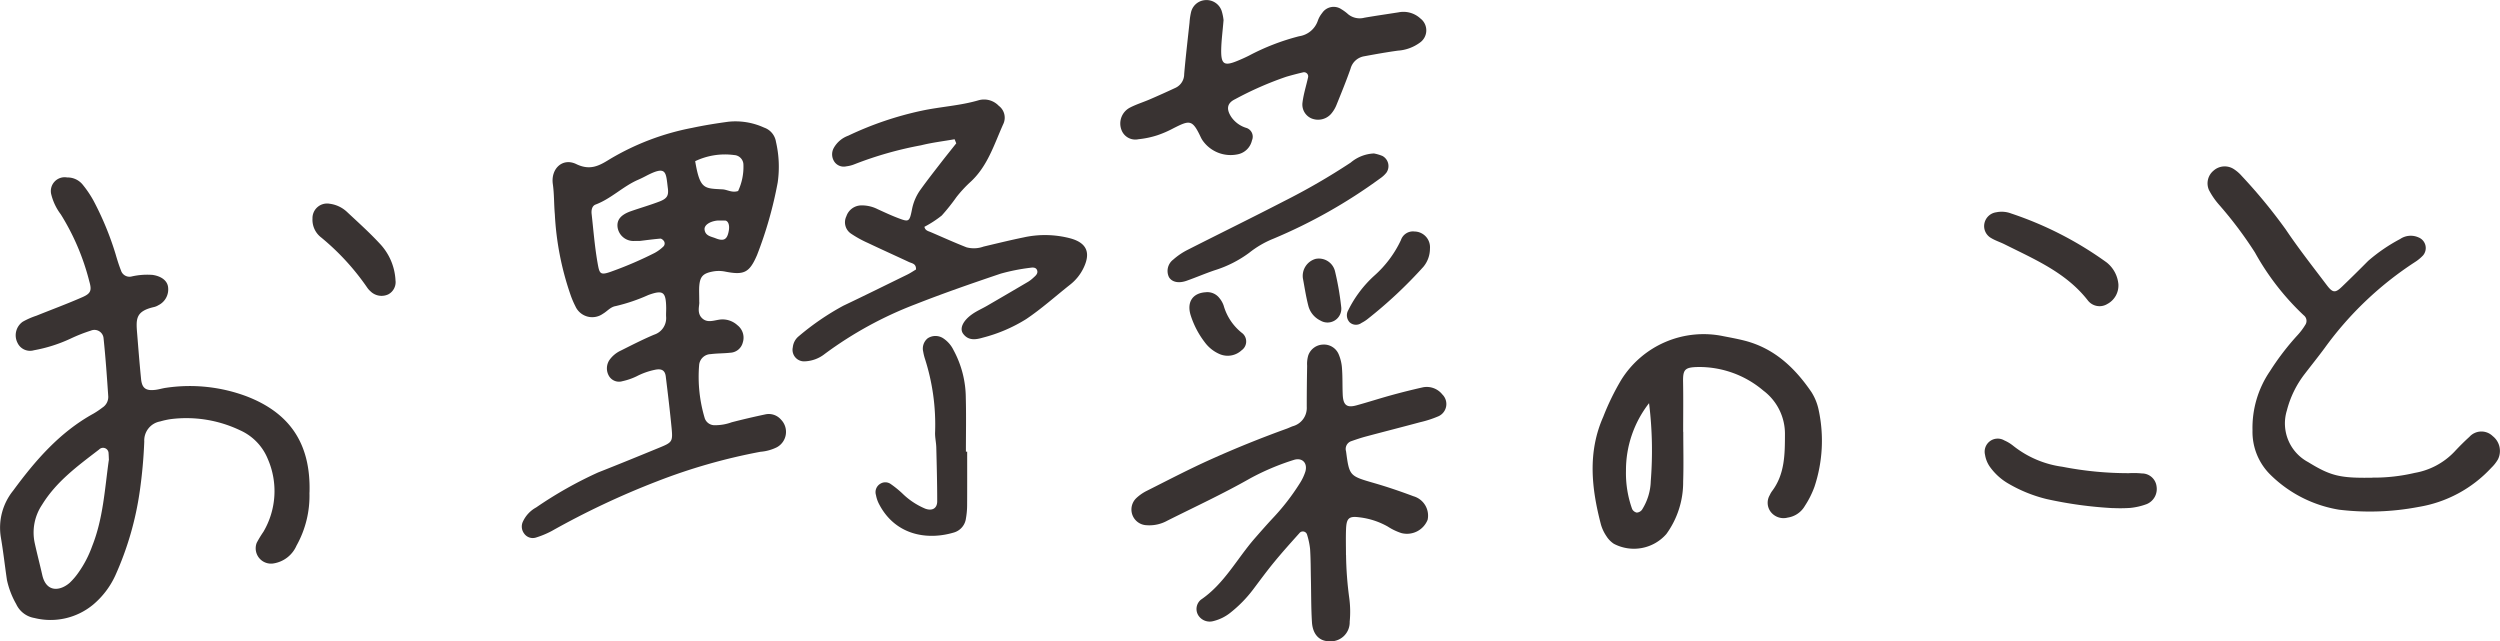
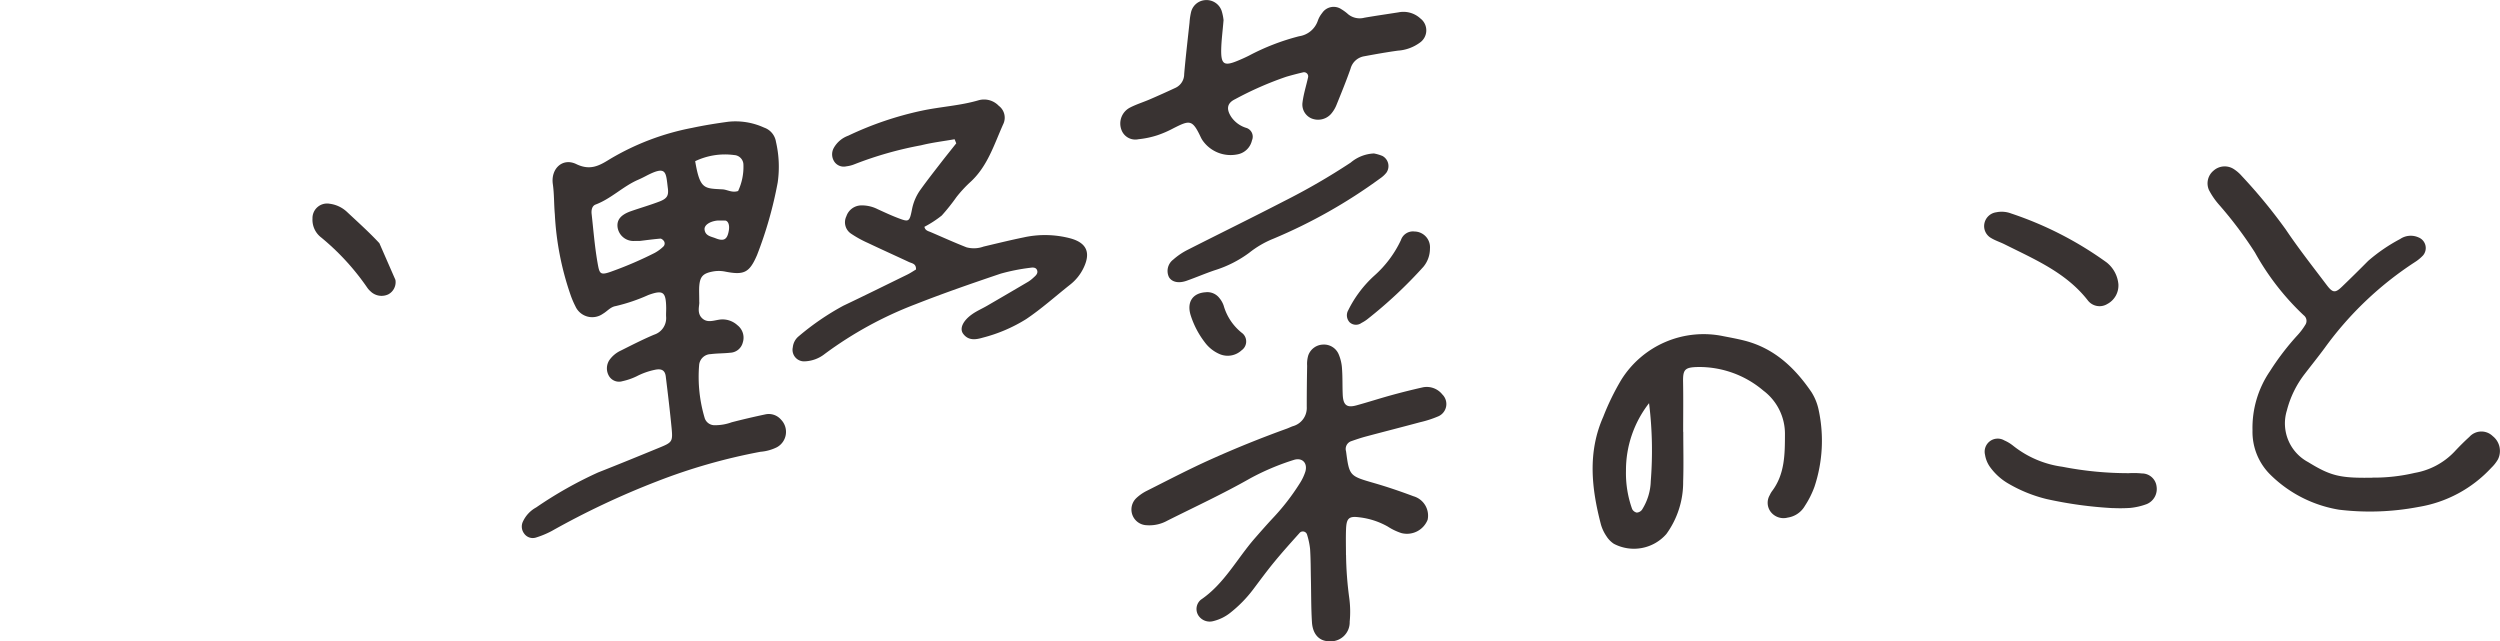
<svg xmlns="http://www.w3.org/2000/svg" width="272.927" height="70" viewBox="0 0 272.927 70">
  <defs>
    <clipPath id="clip-path">
      <rect id="長方形_2197" data-name="長方形 2197" width="272.927" height="70" fill="none" />
    </clipPath>
  </defs>
  <g id="グループ_3650" data-name="グループ 3650" clip-path="url(#clip-path)">
    <path id="パス_7435" data-name="パス 7435" d="M147.692,49.541c.051.388-.328,1.275.384,1.854.613.5,1.367.1,2.057.067a2.409,2.409,0,0,1,1.723.63,1.719,1.719,0,0,1,.585,1.9,1.475,1.475,0,0,1-1.377,1.106c-.7.081-1.414.061-2.113.152a1.3,1.3,0,0,0-1.272,1.183,15.719,15.719,0,0,0,.612,5.819,1.125,1.125,0,0,0,1.093.759,5.256,5.256,0,0,0,1.843-.32c1.216-.315,2.441-.6,3.669-.861a1.759,1.759,0,0,1,1.712.562,1.912,1.912,0,0,1-.432,3.019,4.9,4.9,0,0,1-1.8.5,63,63,0,0,0-11.3,3.23,88.439,88.439,0,0,0-11.5,5.423,9.9,9.9,0,0,1-1.731.717,1.147,1.147,0,0,1-1.262-.432,1.265,1.265,0,0,1-.133-1.337,3.368,3.368,0,0,1,1.433-1.522,43.953,43.953,0,0,1,6.756-3.818c2.267-.893,4.521-1.816,6.774-2.742,1.325-.544,1.4-.65,1.259-2.121-.182-1.875-.407-3.747-.636-5.617-.083-.674-.456-.886-1.188-.73a7.721,7.721,0,0,0-1.99.706,6.951,6.951,0,0,1-1.55.536,1.276,1.276,0,0,1-1.449-.528,1.646,1.646,0,0,1,.024-1.78,3.14,3.14,0,0,1,1.26-1.039c1.193-.6,2.384-1.208,3.611-1.727a1.9,1.9,0,0,0,1.317-1.993c-.012-.314.014-.629.01-.943-.026-1.752-.338-1.978-1.942-1.4a19.534,19.534,0,0,1-3.564,1.211c-.585.093-.925.569-1.4.838a2.011,2.011,0,0,1-3-.806,9.728,9.728,0,0,1-.551-1.3,31.775,31.775,0,0,1-1.7-8.759c-.1-1.09-.061-2.188-.218-3.286-.24-1.684,1.063-2.912,2.558-2.189,1.511.731,2.493.191,3.655-.532a27.658,27.658,0,0,1,8.989-3.42c1.3-.277,2.625-.491,3.947-.67a7.487,7.487,0,0,1,3.911.638,1.955,1.955,0,0,1,1.3,1.555,12.064,12.064,0,0,1,.19,4.433A43.711,43.711,0,0,1,154,44.434c-.825,1.908-1.4,2.214-3.448,1.813a3.546,3.546,0,0,0-1.391-.014c-1.038.2-1.374.527-1.464,1.527-.042.468-.007.942-.007,1.78m-6.506-6.646c-.224,0-.381.008-.537,0a1.752,1.752,0,0,1-1.865-1.441c-.132-.836.324-1.415,1.464-1.812,1.034-.361,2.09-.662,3.111-1.055.807-.312,1.008-.634.908-1.428-.226-1.8-.118-2.546-2.393-1.356-.277.145-.558.286-.845.41-1.659.717-2.947,2.067-4.656,2.71-.391.147-.475.616-.431,1.016.2,1.788.338,3.587.65,5.356.22,1.244.266,1.411,1.72.863a40.684,40.684,0,0,0,4.518-1.957,4.387,4.387,0,0,0,.935-.685.468.468,0,0,0,.046-.64c-.087-.112-.254-.245-.373-.235-.776.067-1.548.171-2.254.256m10.75-5.45a6.2,6.2,0,0,0,.582-2.846,1.069,1.069,0,0,0-1.017-1.083,7.536,7.536,0,0,0-4.251.67c.524,3.1.986,2.963,2.985,3.075.532.03,1.023.4,1.7.183M150.5,40.67c-.535,0-.693-.015-.846,0-.84.094-1.439.51-1.383.984.081.7.718.754,1.2.947.915.367,1.279.139,1.447-.833.125-.725-.142-1.1-.416-1.1" transform="translate(-71.353 -16.59)" fill="#393332" />
-     <path id="パス_7436" data-name="パス 7436" d="M33.782,78.018a11.136,11.136,0,0,1-1.414,5.805,3.3,3.3,0,0,1-2.5,1.938,1.673,1.673,0,0,1-1.845-2.243,11.79,11.79,0,0,1,.732-1.207,8.758,8.758,0,0,0,.487-7.937,5.831,5.831,0,0,0-3.032-3.146,13.619,13.619,0,0,0-7.575-1.22,8.562,8.562,0,0,0-1.148.253,2.109,2.109,0,0,0-1.737,2.191,52.884,52.884,0,0,1-.487,5.395,34.066,34.066,0,0,1-2.68,9.244,9.121,9.121,0,0,1-2.414,3.168A7.288,7.288,0,0,1,3.75,91.717,2.67,2.67,0,0,1,1.768,90.2a9.218,9.218,0,0,1-1.01-2.632c-.23-1.554-.4-3.116-.666-4.664a6.443,6.443,0,0,1,1.343-5.088c2.437-3.314,5.1-6.39,8.776-8.413a9.39,9.39,0,0,0,.977-.659,1.38,1.38,0,0,0,.631-1.206c-.142-2.114-.29-4.229-.511-6.335a1,1,0,0,0-1.389-.857,17.671,17.671,0,0,0-2.19.862A16.286,16.286,0,0,1,3.7,62.491a1.508,1.508,0,0,1-1.783-.8,1.811,1.811,0,0,1,.56-2.312,8.381,8.381,0,0,1,1.5-.661c1.675-.675,3.37-1.3,5.023-2.027.914-.4,1.034-.733.757-1.693a25.694,25.694,0,0,0-3.123-7.348,5.96,5.96,0,0,1-1.021-2.109,1.509,1.509,0,0,1,1.718-1.915,2.12,2.12,0,0,1,1.666.748,11.643,11.643,0,0,1,1.189,1.744,32.961,32.961,0,0,1,2.432,5.874c.172.6.361,1.206.591,1.79a.974.974,0,0,0,1.117.663,7.618,7.618,0,0,1,2.339-.181c.985.15,1.625.654,1.689,1.373a1.922,1.922,0,0,1-1.071,1.94,1.573,1.573,0,0,1-.432.185c-2.156.483-2,1.38-1.859,3.147.125,1.566.251,3.132.407,4.7.1,1.033.52,1.335,1.592,1.2.389-.05.769-.173,1.157-.224a17.683,17.683,0,0,1,8.822.953c4.487,1.748,6.982,4.953,6.82,10.494m-21.9-3.533c-.013-.29-.018-.525-.037-.76a.6.6,0,0,0-1.03-.417c-2.3,1.769-4.644,3.461-6.223,6.022A5.448,5.448,0,0,0,3.8,83.581c.253,1.151.553,2.291.812,3.44.438,1.943,1.955,1.767,3.005.848A7.22,7.22,0,0,0,8.536,86.8a11.918,11.918,0,0,0,1.522-2.915c1.211-3.038,1.38-6.272,1.821-9.4" transform="translate(0 -24.252)" fill="#393332" />
    <path id="パス_7437" data-name="パス 7437" d="M301.644,107.7a38.583,38.583,0,0,0,.351,4.7,11.261,11.261,0,0,1,.047,2.586,2.075,2.075,0,0,1-2.307,2.128c-1.019-.024-1.732-.765-1.812-2.073-.1-1.568-.081-3.142-.115-4.714-.024-1.1-.018-2.2-.091-3.3a8.215,8.215,0,0,0-.346-1.6.478.478,0,0,0-.775-.162c-.942,1.053-1.888,2.1-2.786,3.194-.8.97-1.543,1.986-2.3,2.99a13.863,13.863,0,0,1-2.462,2.526,4.8,4.8,0,0,1-1.884.939,1.476,1.476,0,0,1-1.647-.622,1.318,1.318,0,0,1,.286-1.716c2.545-1.73,3.927-4.462,5.881-6.7.62-.71,1.242-1.419,1.883-2.11a24.648,24.648,0,0,0,3.034-3.9,5.48,5.48,0,0,0,.6-1.264c.278-.945-.355-1.587-1.281-1.274a26.689,26.689,0,0,0-4.752,2.013c-2.933,1.669-6.007,3.093-9.028,4.608a4.034,4.034,0,0,1-2.273.5,1.717,1.717,0,0,1-1.121-2.958,4.791,4.791,0,0,1,1.154-.8c2.315-1.165,4.609-2.364,6.978-3.428q4.088-1.837,8.293-3.354c.222-.079.433-.188.655-.267a2.067,2.067,0,0,0,1.528-2.124c0-1.49.016-2.98.042-4.47a3.277,3.277,0,0,1,.126-1.147,1.771,1.771,0,0,1,1.628-1.173,1.74,1.74,0,0,1,1.694,1.072,4.7,4.7,0,0,1,.361,1.589c.07.939.033,1.886.077,2.827.053,1.122.449,1.435,1.482,1.153,1.288-.352,2.56-.767,3.847-1.12q1.7-.468,3.428-.855a2.168,2.168,0,0,1,2.111.774,1.464,1.464,0,0,1-.4,2.378,11.6,11.6,0,0,1-2.011.656c-1.972.532-3.952,1.034-5.925,1.562-.531.142-1.053.319-1.571.5a.894.894,0,0,0-.6,1.113c.365,2.715.365,2.69,3.118,3.487,1.432.415,2.846.9,4.245,1.423a2.2,2.2,0,0,1,1.546,2.564,2.429,2.429,0,0,1-2.877,1.454,6.353,6.353,0,0,1-1.479-.711,8.236,8.236,0,0,0-3.12-1.01c-1.1-.143-1.384.094-1.431,1.278-.038.941-.008,1.886-.008,2.829" transform="translate(-154.695 -47.111)" fill="#393332" />
    <path id="パス_7438" data-name="パス 7438" d="M212.578,28.786c-1.222.215-2.462.361-3.662.661a39.841,39.841,0,0,0-7.241,2.059,3.374,3.374,0,0,1-.909.236A1.244,1.244,0,0,1,199.5,31.3a1.441,1.441,0,0,1-.112-1.559,2.971,2.971,0,0,1,1.579-1.342,36.307,36.307,0,0,1,8.015-2.727c2.07-.444,4.2-.545,6.247-1.15a2.21,2.21,0,0,1,2.171.611,1.617,1.617,0,0,1,.53,1.917c-1.032,2.272-1.74,4.735-3.71,6.482a13.9,13.9,0,0,0-1.432,1.561,21.815,21.815,0,0,1-1.609,2.02,11.779,11.779,0,0,1-1.892,1.231c.085.418.423.468.7.586,1.3.56,2.587,1.142,3.9,1.656a3.109,3.109,0,0,0,1.857-.083c1.452-.343,2.9-.7,4.364-1a10.838,10.838,0,0,1,5.136.11c1.759.491,2.219,1.554,1.421,3.211a5.145,5.145,0,0,1-1.46,1.827c-1.6,1.262-3.116,2.633-4.819,3.775a16.83,16.83,0,0,1-4.746,2.025c-.775.228-1.574.333-2.135-.445-.4-.561-.019-1.407,1-2.124.51-.36,1.1-.611,1.639-.926q2.24-1.3,4.471-2.614a3.492,3.492,0,0,0,.559-.432c.229-.207.515-.432.43-.771-.1-.388-.484-.369-.775-.32a21.311,21.311,0,0,0-3.224.642c-3.124,1.055-6.243,2.137-9.311,3.344a41.406,41.406,0,0,0-9.881,5.412,3.744,3.744,0,0,1-2.168.814,1.259,1.259,0,0,1-1.325-1.538,1.769,1.769,0,0,1,.658-1.211,28.36,28.36,0,0,1,4.852-3.32c2.339-1.112,4.661-2.261,6.987-3.4.345-.169.665-.389.951-.558.029-.648-.445-.663-.767-.814-1.493-.7-3-1.375-4.488-2.084a11.984,11.984,0,0,1-1.847-1.021,1.494,1.494,0,0,1-.5-1.89,1.738,1.738,0,0,1,1.6-1.187,3.818,3.818,0,0,1,1.818.414c.714.325,1.426.661,2.158.941,1.271.487,1.311.477,1.6-.981a5.42,5.42,0,0,1,.947-2.134c.686-.957,1.413-1.884,2.133-2.816.571-.739,1.159-1.466,1.74-2.2l-.18-.447" transform="translate(-108.367 -13.584)" fill="#393332" />
    <path id="パス_7439" data-name="パス 7439" d="M560.821,74.893a19.44,19.44,0,0,0,4.579-.515,7.813,7.813,0,0,0,4.3-2.271c.536-.574,1.091-1.135,1.673-1.661a1.766,1.766,0,0,1,2.547-.087,2.059,2.059,0,0,1,.57,2.546,4.173,4.173,0,0,1-.725.917,13.876,13.876,0,0,1-7.949,4.272,28.206,28.206,0,0,1-8.672.3,13.87,13.87,0,0,1-7.446-3.771,6.57,6.57,0,0,1-2-4.886,10.958,10.958,0,0,1,1.9-6.457,28.257,28.257,0,0,1,3.005-3.928,6.873,6.873,0,0,0,.849-1.124.771.771,0,0,0-.163-1.058,28.031,28.031,0,0,1-5.323-6.853A43.282,43.282,0,0,0,544,45.048a8.089,8.089,0,0,1-1.054-1.546,1.8,1.8,0,0,1,.515-2.136,1.827,1.827,0,0,1,2.188-.161,4.135,4.135,0,0,1,.884.767,58.207,58.207,0,0,1,4.787,5.819c1.4,2.085,2.959,4.066,4.475,6.072.662.877.937.891,1.672.184q1.444-1.388,2.853-2.811a18.431,18.431,0,0,1,3.493-2.391,2.069,2.069,0,0,1,2.025-.17,1.247,1.247,0,0,1,.479,1.958,4.644,4.644,0,0,1-.906.742,37.09,37.09,0,0,0-9.841,9.377c-.7.949-1.441,1.867-2.156,2.8a10.933,10.933,0,0,0-1.962,4,4.79,4.79,0,0,0,2.324,5.648c2.455,1.508,3.472,1.766,7.048,1.7" transform="translate(-301.79 -22.75)" fill="#393332" />
    <path id="パス_7440" data-name="パス 7440" d="M401.5,92.838c0,1.806.047,3.613-.012,5.417a9.613,9.613,0,0,1-1.834,5.738,4.706,4.706,0,0,1-5.734,1.066,2.739,2.739,0,0,1-.808-.828,4.478,4.478,0,0,1-.6-1.272c-1.03-3.94-1.47-7.878.25-11.759a27.193,27.193,0,0,1,1.955-4.017A10.593,10.593,0,0,1,405.9,82.4c.77.149,1.543.291,2.3.485,3.229.829,5.475,2.95,7.294,5.614a5.877,5.877,0,0,1,.787,1.956,15.964,15.964,0,0,1-.451,8.359,9.993,9.993,0,0,1-1.05,2.1A2.6,2.6,0,0,1,412.9,102.2a1.764,1.764,0,0,1-1.885-.669,1.639,1.639,0,0,1-.073-1.783,2.418,2.418,0,0,1,.23-.41c1.438-1.886,1.422-4.113,1.429-6.31a5.9,5.9,0,0,0-2.359-4.691,10.806,10.806,0,0,0-7.162-2.575c-1.433.031-1.628.284-1.6,1.663.033,1.8.008,3.609.008,5.414h.016m-3.738-3.133a11.9,11.9,0,0,0-2.521,7.386,11.607,11.607,0,0,0,.669,4.162.732.732,0,0,0,.508.4.767.767,0,0,0,.573-.314,6.122,6.122,0,0,0,.956-3.118,42.258,42.258,0,0,0-.186-8.513" transform="translate(-217.736 -45.694)" fill="#393332" />
    <path id="パス_7441" data-name="パス 7441" d="M286.757,2.171c-.111,1.314-.236,2.25-.258,3.188-.038,1.654.3,1.887,1.75,1.293.435-.178.866-.37,1.286-.582A24.865,24.865,0,0,1,295,3.958a2.544,2.544,0,0,0,2.056-1.725,2.8,2.8,0,0,1,.463-.812A1.508,1.508,0,0,1,299.606,1a4.716,4.716,0,0,1,.755.56,2,2,0,0,0,1.768.374c1.237-.214,2.479-.391,3.719-.586a2.732,2.732,0,0,1,2.4.672,1.63,1.63,0,0,1-.061,2.634,4.565,4.565,0,0,1-2.394.874c-1.241.17-2.477.392-3.71.62a1.852,1.852,0,0,0-1.466,1.358c-.467,1.328-1,2.634-1.529,3.938a3.493,3.493,0,0,1-.6.994,1.9,1.9,0,0,1-2.151.483,1.647,1.647,0,0,1-.963-1.74c.117-.926.407-1.829.61-2.745a.455.455,0,0,0-.56-.535q-.916.214-1.82.477a36.669,36.669,0,0,0-5.589,2.452c-.908.439-.971,1.1-.413,1.947a3.089,3.089,0,0,0,1.681,1.2,1.008,1.008,0,0,1,.573,1.349,1.993,1.993,0,0,1-1.607,1.531,3.729,3.729,0,0,1-3.729-1.451,2.633,2.633,0,0,1-.241-.4c-.936-2-1.219-1.9-3.021-.991a11.336,11.336,0,0,1-1.725.749,9.843,9.843,0,0,1-2.061.434,1.613,1.613,0,0,1-1.88-1.062,1.956,1.956,0,0,1,.967-2.4c.694-.358,1.453-.587,2.172-.9q1.4-.605,2.786-1.253a1.643,1.643,0,0,0,.939-1.5c.162-1.872.381-3.74.583-5.608a7.019,7.019,0,0,1,.17-1.159,1.708,1.708,0,0,1,1.5-1.3,1.75,1.75,0,0,1,1.837,1.169,5.3,5.3,0,0,1,.207,1" transform="translate(-153.178 0)" fill="#393332" />
-     <path id="パス_7442" data-name="パス 7442" d="M225.3,95.247c0,1.963.008,3.925-.006,5.888a8.338,8.338,0,0,1-.129,1.4,1.844,1.844,0,0,1-1.307,1.535c-3.079.918-6.524.2-8.225-3.195a3.469,3.469,0,0,1-.289-.891,1.062,1.062,0,0,1,.461-1.226,1.022,1.022,0,0,1,1.118,0,11.2,11.2,0,0,1,1.277,1.027,7.98,7.98,0,0,0,2.529,1.687c.749.272,1.3-.027,1.3-.809,0-1.956-.051-3.912-.1-5.868-.014-.548-.15-1.1-.132-1.641a23.507,23.507,0,0,0-1.13-8.118,5.251,5.251,0,0,1-.163-.686,1.447,1.447,0,0,1,.489-1.482,1.553,1.553,0,0,1,1.764.051,3.231,3.231,0,0,1,1.054,1.242,11.05,11.05,0,0,1,1.339,5.2c.052,1.961.012,3.924.012,5.887h.134" transform="translate(-119.713 -45.938)" fill="#393332" />
    <path id="パス_7443" data-name="パス 7443" d="M309.637,37.752a4.5,4.5,0,0,1,.892.266,1.257,1.257,0,0,1,.434,1.822,3.091,3.091,0,0,1-.685.629,57.151,57.151,0,0,1-11.659,6.584,10.532,10.532,0,0,0-2.637,1.537,12.648,12.648,0,0,1-3.764,1.905c-1.039.35-2.048.789-3.083,1.152-.876.306-1.593.134-1.911-.4a1.551,1.551,0,0,1,.457-1.907,7.347,7.347,0,0,1,1.545-1.056c3.5-1.779,7.019-3.5,10.5-5.3a72.278,72.278,0,0,0,7.335-4.241,4.216,4.216,0,0,1,2.573-1" transform="translate(-159.607 -20.991)" fill="#393332" />
    <path id="パス_7444" data-name="パス 7444" d="M502.018,115.482a44.318,44.318,0,0,1-7.229-.989,15.544,15.544,0,0,1-4.138-1.665,6.434,6.434,0,0,1-2.079-1.882,3.142,3.142,0,0,1-.514-1.292,1.425,1.425,0,0,1,2.1-1.569,4.346,4.346,0,0,1,1,.61,10.978,10.978,0,0,0,5.353,2.271,37.543,37.543,0,0,0,7.254.7,9.186,9.186,0,0,1,1.411.029,1.606,1.606,0,0,1,1.611,1.432,1.782,1.782,0,0,1-1.066,1.91,7.209,7.209,0,0,1-1.82.423,16.808,16.808,0,0,1-1.881.016" transform="translate(-271.351 -60.009)" fill="#393332" />
    <path id="パス_7445" data-name="パス 7445" d="M502.54,60.022a2.28,2.28,0,0,1-1.208,2.1,1.616,1.616,0,0,1-2.13-.387c-2.364-3.035-5.786-4.471-9.073-6.119-.49-.245-1.023-.411-1.488-.694a1.491,1.491,0,0,1-.728-1.609,1.533,1.533,0,0,1,1.287-1.2,2.914,2.914,0,0,1,1.623.127,38.614,38.614,0,0,1,10.42,5.34,3.42,3.42,0,0,1,1.3,2.45" transform="translate(-271.271 -28.937)" fill="#393332" />
-     <path id="パス_7446" data-name="パス 7446" d="M85.889,58.388a1.507,1.507,0,0,1-.785,1.58,1.725,1.725,0,0,1-1.951-.347,2.179,2.179,0,0,1-.315-.347,26.546,26.546,0,0,0-5.058-5.521,2.428,2.428,0,0,1-.946-2.062A1.592,1.592,0,0,1,78.7,50.073a3.392,3.392,0,0,1,1.889.882c1.2,1.126,2.43,2.223,3.547,3.426a6.29,6.29,0,0,1,1.758,4.006" transform="translate(-42.719 -27.831)" fill="#393332" />
+     <path id="パス_7446" data-name="パス 7446" d="M85.889,58.388a1.507,1.507,0,0,1-.785,1.58,1.725,1.725,0,0,1-1.951-.347,2.179,2.179,0,0,1-.315-.347,26.546,26.546,0,0,0-5.058-5.521,2.428,2.428,0,0,1-.946-2.062A1.592,1.592,0,0,1,78.7,50.073a3.392,3.392,0,0,1,1.889.882c1.2,1.126,2.43,2.223,3.547,3.426" transform="translate(-42.719 -27.831)" fill="#393332" />
    <path id="パス_7447" data-name="パス 7447" d="M338.585,56.92a1.719,1.719,0,0,1,1.677,1.87,3.106,3.106,0,0,1-.7,1.965,48.811,48.811,0,0,1-6.176,5.774,4,4,0,0,1-.6.373,1.012,1.012,0,0,1-1.3-.078,1.117,1.117,0,0,1-.141-1.314,12.683,12.683,0,0,1,2.814-3.743,11.993,11.993,0,0,0,2.936-3.912,1.386,1.386,0,0,1,1.485-.935" transform="translate(-184.153 -31.647)" fill="#393332" />
    <path id="パス_7448" data-name="パス 7448" d="M294.3,71.84a1.661,1.661,0,0,1,1.433.658,2.59,2.59,0,0,1,.455.81,5.843,5.843,0,0,0,2.071,3.041,1.177,1.177,0,0,1-.118,1.839,2.23,2.23,0,0,1-2.4.409,3.96,3.96,0,0,1-1.625-1.3,9.617,9.617,0,0,1-1.516-2.89c-.481-1.475.2-2.509,1.706-2.562" transform="translate(-162.599 -39.943)" fill="#393332" />
-     <path id="パス_7449" data-name="パス 7449" d="M320.363,65.737a1.929,1.929,0,0,1,1.394-2.119A1.812,1.812,0,0,1,323.877,65a30.715,30.715,0,0,1,.676,3.928,1.506,1.506,0,0,1-2.275,1.423,2.472,2.472,0,0,1-1.314-1.586c-.273-1.057-.432-2.143-.6-3.022" transform="translate(-178.126 -35.356)" fill="#393332" />
  </g>
</svg>